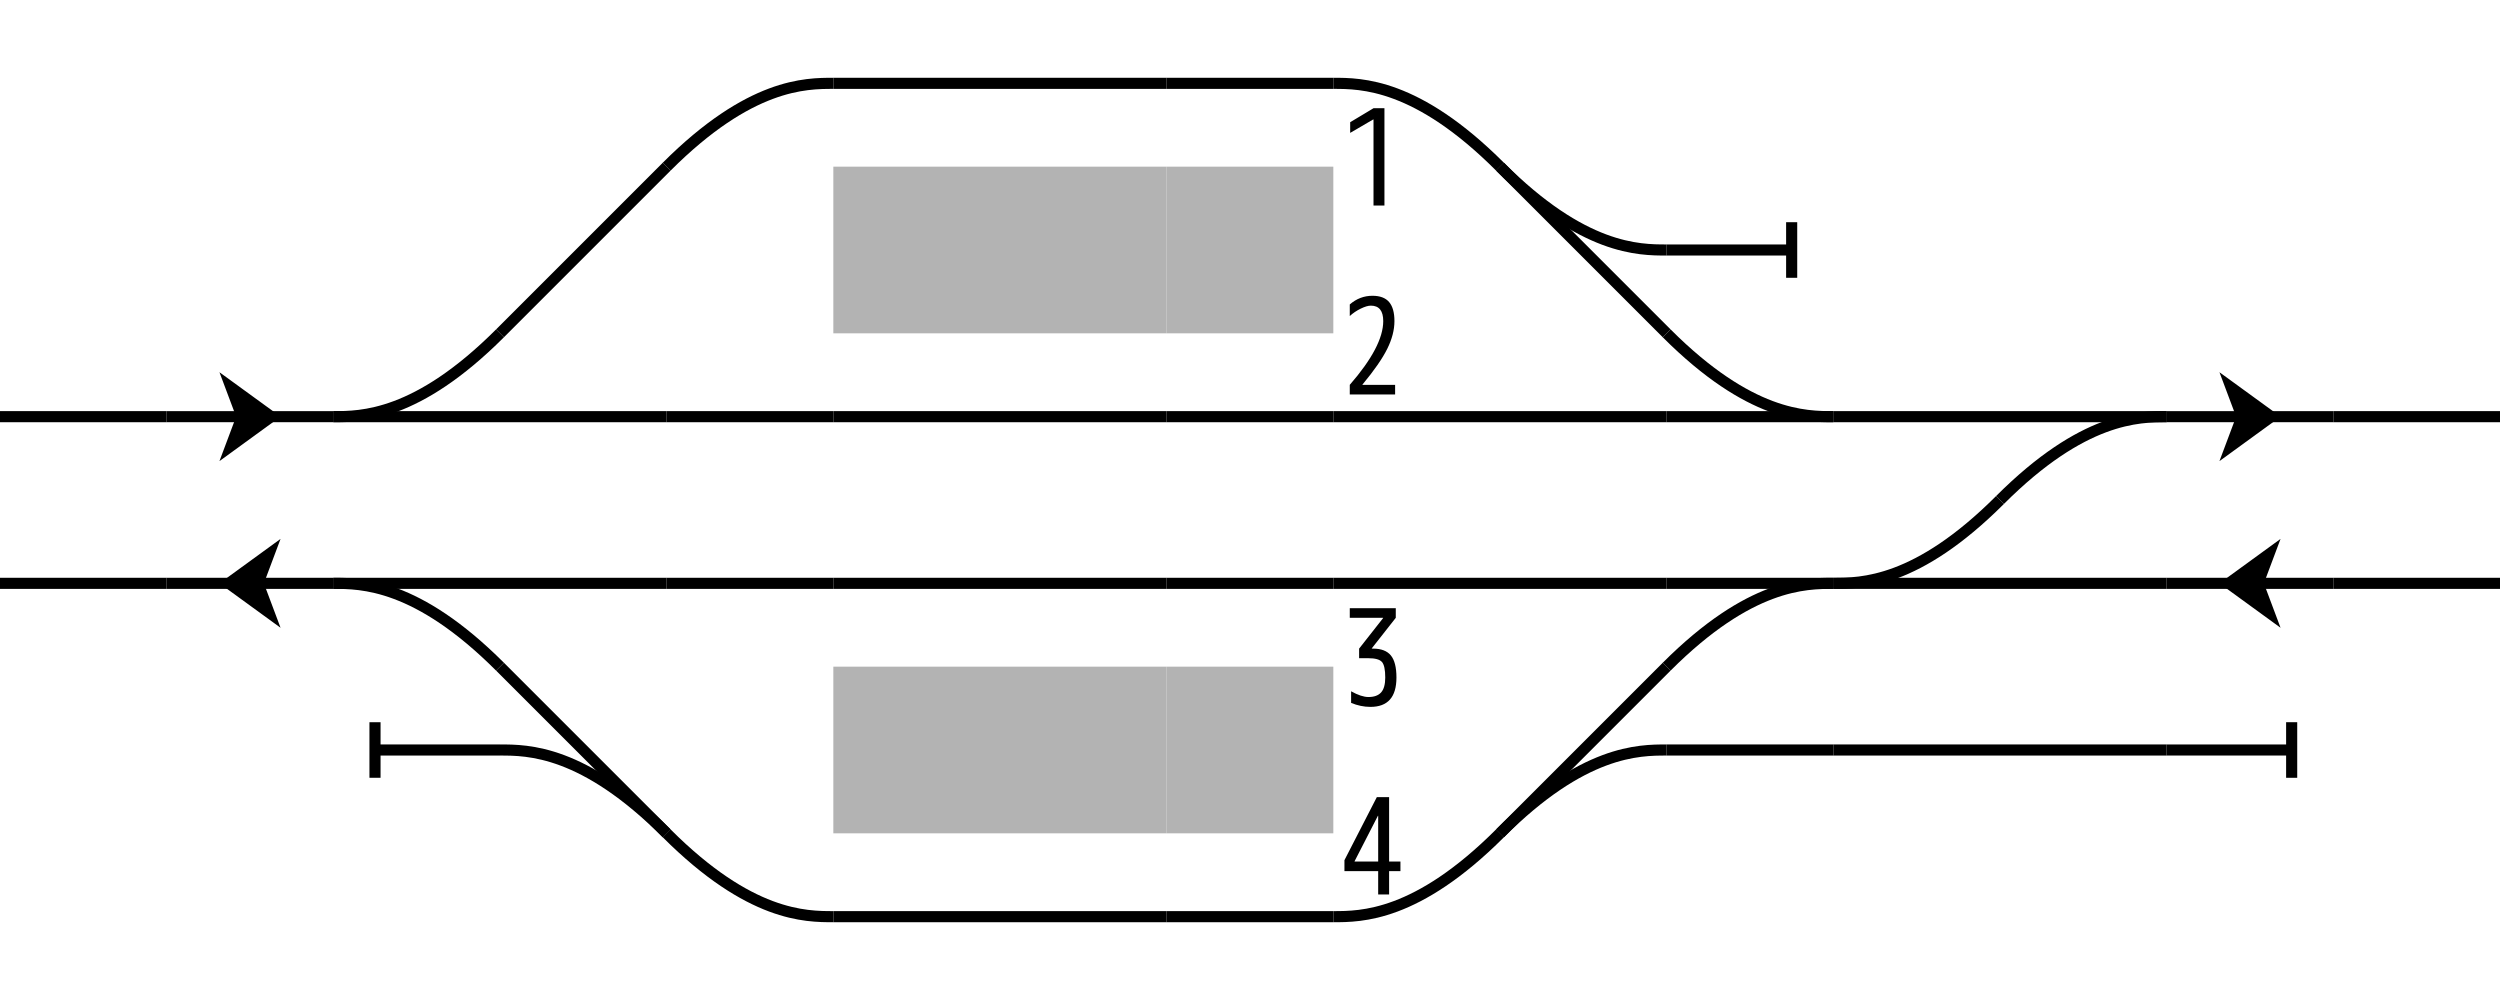
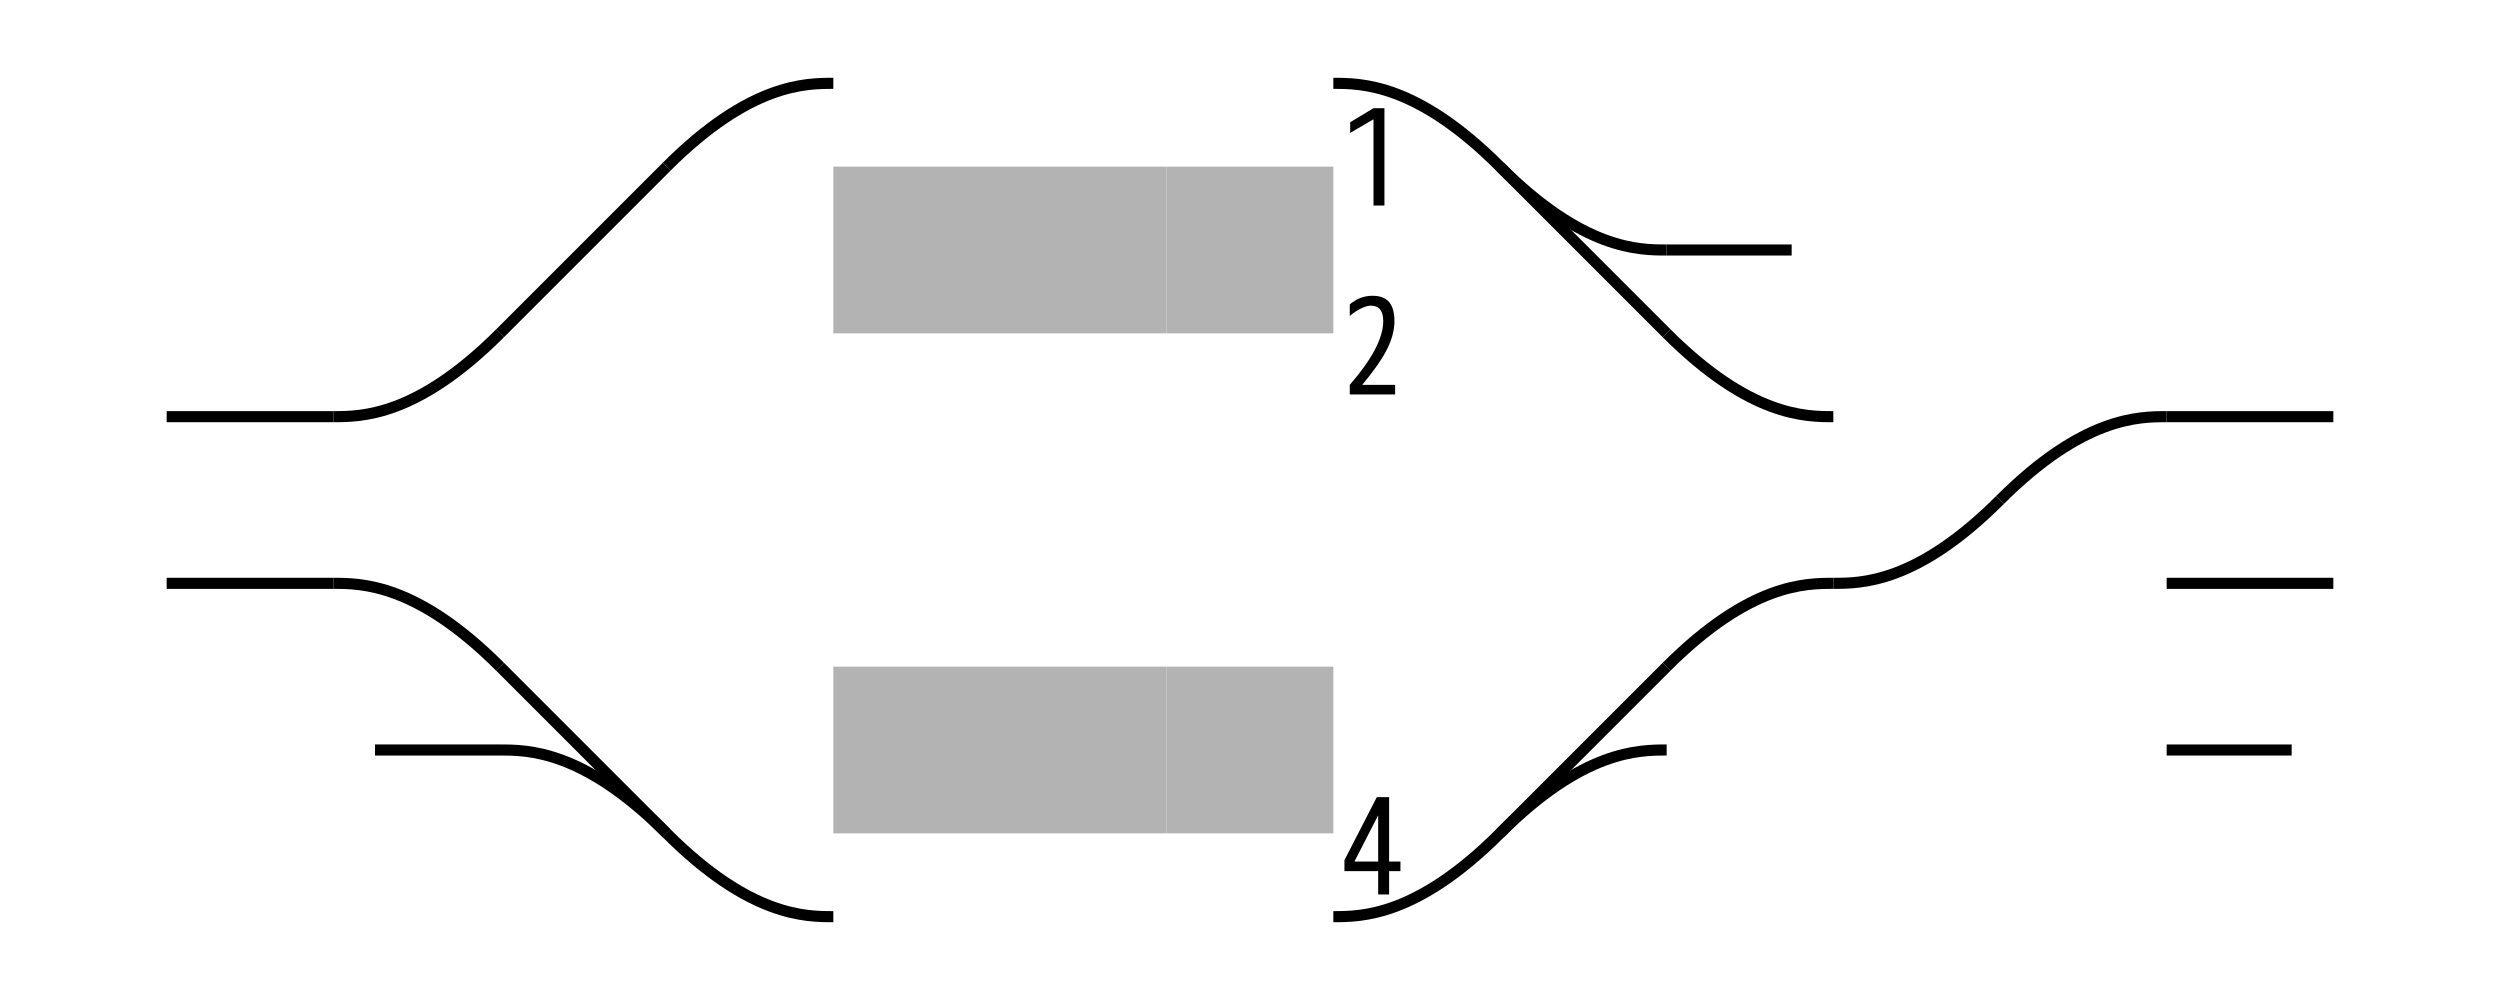
<svg xmlns="http://www.w3.org/2000/svg" xmlns:ns1="http://www.inkscape.org/namespaces/inkscape" xmlns:ns2="http://sodipodi.sourceforge.net/DTD/sodipodi-0.dtd" xmlns:xlink="http://www.w3.org/1999/xlink" width="450" height="180" version="1.1" id="svg2" ns1:version="0.47 r22583" ns2:docname="Rail Tracks map Meitetsu Nishinokuchi Station.svg">
  <rect width="100%" height="100%" fill="#808080" stroke="none" />
  <ns2:namedview pagecolor="#ffffff" bordercolor="#666666" borderopacity="1" objecttolerance="10" gridtolerance="10" guidetolerance="10" ns1:pageopacity="0" ns1:pageshadow="2" ns1:window-width="1280" ns1:window-height="747" id="namedview171" showgrid="false" ns1:zoom="1.3722222" ns1:cx="225" ns1:cy="90" ns1:window-x="-8" ns1:window-y="-8" ns1:window-maximized="1" ns1:current-layer="svg2" />
  <title id="title4"> Rail Tracks map Meitetsu Nishinokuchi Station </title>
  <defs id="defs6">
    <ns1:perspective ns2:type="inkscape:persp3d" ns1:vp_x="0 : 90 : 1" ns1:vp_y="0 : 1000 : 0" ns1:vp_z="450 : 90 : 1" ns1:persp3d-origin="225 : 60 : 1" id="perspective175" />
    <style type="text/css" id="style8">
   .str0 {stroke:none}
   .fil0 {fill:none}
   .filw {fill:white;stroke:none}
   .pont {stroke:black;stroke-width:2;stroke-linecap:butt;stroke-linejoin:miter;fill:none}
   .quai {stroke:none;fill:#b3b3b3}
   .bv {stroke:none;fill:#666666}
   .route {stroke:none;fill:black}
   .routec {stroke:white;stroke-width:2;stroke-dasharray:5;stroke-dashoffset:2.5;stroke-linecap:butt;stroke-linejoin:miter;fill:none}
   .pn {stroke:#363636;stroke-width:2;stroke-linecap:butt;stroke-linejoin:miter;fill:none}
   .fleche {stroke:black;stroke-width:2;stroke-linecap:butt;stroke-linejoin:miter;fill:none}
   .flechef {stroke:none;fill:black}
   .default {stroke:black;stroke-width:2;stroke-linecap:butt;stroke-linejoin:miter;fill:black}
  </style>
    <linearGradient id="Grad" gradientUnit="objectBoundingBox" spreadMethod="pad">
      <stop stop-color="white" offset="0" id="stop11" />
      <stop stop-color="black" offset="1" id="stop13" />
    </linearGradient>
    <symbol id="S" viewBox="-15 -15 60 60">
      <line class="fil0" x1="0" y1="15" x2="30" y2="15" id="line16" />
-       <path class="str0" d="M 9.5,15 L 20.5,7 L 17.5,15 L 20.5,23 L 9.5,15 z" id="path18" />
    </symbol>
    <symbol id="B" viewBox="-15 -15 60 60">
      <line class="fil0" x1="7.5" y1="15" x2="30" y2="15" id="line21" />
-       <line class="fil0" x1="7.5" y1="10" x2="7.5" y2="20" id="line23" />
    </symbol>
    <symbol id="V" viewBox="-15 -15 60 60">
-       <line class="fil0" x1="0" y1="15" x2="30" y2="15" id="line26" />
-     </symbol>
+       </symbol>
    <symbol id="Q" viewBox="-15 -15 60 60">
      <rect class="quai" x="0" y="0" width="30" height="30" id="rect29" />
    </symbol>
    <symbol id="M" viewBox="-15 -15 60 60">
      <line class="fil0" x1="0" y1="30" x2="30" y2="0" id="line32" />
    </symbol>
    <symbol id="C" viewBox="-15 -15 60 60">
      <path class="fil0" d="M 0,0 C 15,15 25,15 30,15" id="path35" />
    </symbol>
    <ns1:perspective id="perspective3951" ns1:persp3d-origin="0.5 : 0.33333333 : 1" ns1:vp_z="1 : 0.5 : 1" ns1:vp_y="0 : 1000 : 0" ns1:vp_x="0 : 0.5 : 1" ns2:type="inkscape:persp3d" />
  </defs>
  <g class="default" transform="scale(30,30) translate(-0.5,-0.5)" id="g37">
    <rect class="filw" x="0.5" y="0.5" width="15" height="6" id="rect39" />
    <use xlink:href="#C" x="4" y="0" width="2" height="2" transform="rotate(180,5,1) matrix(-1,0,0,1,10,0)" id="use41" />
    <use xlink:href="#V" x="5" y="0" width="2" height="2" id="use43" />
    <use xlink:href="#V" x="6" y="0" width="2" height="2" id="use45" />
    <use xlink:href="#V" x="7" y="0" width="2" height="2" id="use47" />
    <use xlink:href="#C" x="8" y="0" width="2" height="2" transform="rotate(180,9,1)" id="use49" />
    <use xlink:href="#M" x="3" y="1" width="2" height="2" id="use51" />
    <use xlink:href="#Q" x="5" y="1" width="2" height="2" id="use53" />
    <use xlink:href="#Q" x="6" y="1" width="2" height="2" id="use55" />
    <use xlink:href="#Q" x="7" y="1" width="2" height="2" id="use57" />
    <use xlink:href="#M" x="9" y="1" width="2" height="2" transform="rotate(90,10,2)" id="use59" />
    <use xlink:href="#C" x="9" y="1" width="2" height="2" id="use61" />
    <use xlink:href="#B" x="10" y="1" width="2" height="2" transform="rotate(180,11,2)" id="use63" />
    <use xlink:href="#V" x="0" y="2" width="2" height="2" id="use65" />
    <use xlink:href="#S" x="1" y="2" width="2" height="2" transform="rotate(180,2,3)" id="use67" />
    <use xlink:href="#V" x="2" y="2" width="2" height="2" id="use69" />
    <use xlink:href="#C" x="2" y="2" width="2" height="2" transform="matrix(-1,0,0,1,6,0)" id="use71" />
    <use xlink:href="#V" x="3" y="2" width="2" height="2" id="use73" />
    <use xlink:href="#V" x="4" y="2" width="2" height="2" id="use75" />
    <use xlink:href="#V" x="5" y="2" width="2" height="2" id="use77" />
    <use xlink:href="#V" x="6" y="2" width="2" height="2" id="use79" />
    <use xlink:href="#V" x="7" y="2" width="2" height="2" id="use81" />
    <use xlink:href="#V" x="8" y="2" width="2" height="2" id="use83" />
    <use xlink:href="#V" x="9" y="2" width="2" height="2" id="use85" />
    <use xlink:href="#V" x="10" y="2" width="2" height="2" id="use87" />
    <use xlink:href="#C" x="10" y="2" width="2" height="2" id="use89" />
    <use xlink:href="#V" x="11" y="2" width="2" height="2" id="use91" />
    <use xlink:href="#V" x="12" y="2" width="2" height="2" id="use93" />
    <use xlink:href="#C" x="12" y="2" width="2" height="2" transform="rotate(180,13,3) matrix(-1,0,0,1,26,0)" id="use95" />
    <use xlink:href="#S" x="13" y="2" width="2" height="2" transform="rotate(180,14,3)" id="use97" />
    <use xlink:href="#V" x="14" y="2" width="2" height="2" id="use99" />
    <use xlink:href="#V" x="0" y="3" width="2" height="2" id="use101" />
    <use xlink:href="#S" x="1" y="3" width="2" height="2" id="use103" />
    <use xlink:href="#V" x="2" y="3" width="2" height="2" id="use105" />
    <use xlink:href="#C" x="2" y="3" width="2" height="2" transform="rotate(180,3,4)" id="use107" />
    <use xlink:href="#V" x="3" y="3" width="2" height="2" id="use109" />
    <use xlink:href="#V" x="4" y="3" width="2" height="2" id="use111" />
    <use xlink:href="#V" x="5" y="3" width="2" height="2" id="use113" />
    <use xlink:href="#V" x="6" y="3" width="2" height="2" id="use115" />
    <use xlink:href="#V" x="7" y="3" width="2" height="2" id="use117" />
    <use xlink:href="#V" x="8" y="3" width="2" height="2" id="use119" />
    <use xlink:href="#V" x="9" y="3" width="2" height="2" id="use121" />
    <use xlink:href="#V" x="10" y="3" width="2" height="2" id="use123" />
    <use xlink:href="#C" x="10" y="3" width="2" height="2" transform="rotate(180,11,4) matrix(-1,0,0,1,22,0)" id="use125" />
    <use xlink:href="#V" x="11" y="3" width="2" height="2" id="use127" />
    <use xlink:href="#C" x="11" y="3" width="2" height="2" transform="matrix(-1,0,0,1,24,0)" id="use129" />
    <use xlink:href="#V" x="12" y="3" width="2" height="2" id="use131" />
    <use xlink:href="#S" x="13" y="3" width="2" height="2" id="use133" />
    <use xlink:href="#V" x="14" y="3" width="2" height="2" id="use135" />
    <use xlink:href="#B" x="2" y="4" width="2" height="2" id="use137" />
    <use xlink:href="#M" x="3" y="4" width="2" height="2" transform="rotate(90,4,5)" id="use139" />
    <use xlink:href="#C" x="3" y="4" width="2" height="2" transform="rotate(180,4,5)" id="use141" />
    <use xlink:href="#Q" x="5" y="4" width="2" height="2" id="use143" />
    <use xlink:href="#Q" x="6" y="4" width="2" height="2" id="use145" />
    <use xlink:href="#Q" x="7" y="4" width="2" height="2" id="use147" />
    <use xlink:href="#M" x="9" y="4" width="2" height="2" id="use149" />
    <use xlink:href="#C" x="9" y="4" width="2" height="2" transform="rotate(180,10,5) matrix(-1,0,0,1,20,0)" id="use151" />
    <use xlink:href="#V" x="10" y="4" width="2" height="2" id="use153" />
    <use xlink:href="#V" x="11" y="4" width="2" height="2" id="use155" />
    <use xlink:href="#V" x="12" y="4" width="2" height="2" id="use157" />
    <use xlink:href="#B" x="13" y="4" width="2" height="2" transform="rotate(180,14,5)" id="use159" />
    <use xlink:href="#C" x="4" y="5" width="2" height="2" id="use161" />
    <use xlink:href="#V" x="5" y="5" width="2" height="2" id="use163" />
    <use xlink:href="#V" x="6" y="5" width="2" height="2" id="use165" />
    <use xlink:href="#V" x="7" y="5" width="2" height="2" id="use167" />
    <use xlink:href="#C" x="8" y="5" width="2" height="2" transform="matrix(-1,0,0,1,18,0)" id="use169" />
  </g>
  <g transform="translate(289.55,-205.933)" id="g3445">
    <g style="font-size:24px;font-style:normal;font-variant:normal;font-weight:normal;font-stretch:normal;text-align:start;line-height:125%;writing-mode:lr-tb;text-anchor:start;fill:#000000;fill-opacity:1;stroke:none;font-family:VL Gothic;-inkscape-font-specification:VL Gothic" id="text3091-4-9-1">
      <path d="m -42.318,242.933 0,-15.48 -0.048,-0.024 -4.152,2.424 0,-1.92 4.2,-2.52 1.968,0 0,17.52 z" style="" id="path3007" />
    </g>
    <g style="font-size:24px;font-style:normal;font-variant:normal;font-weight:normal;font-stretch:normal;text-align:start;line-height:125%;writing-mode:lr-tb;text-anchor:start;fill:#000000;fill-opacity:1;stroke:none;font-family:VL Gothic;-inkscape-font-specification:VL Gothic" id="text3091-4-2-9">
      <path d="m -44.31,275.156 0,0.048 5.881,0 0,1.728 -8.161,0 0,-1.728 c 4.016,-4.608 6.024,-8.432 6.024,-11.472 -8e-6,-1.856 -0.744,-2.784 -2.232,-2.784 -0.48,2e-5 -1.088,0.18 -1.824,0.54 -0.736,0.36 -1.392,0.804 -1.968,1.332 l 0,-2.087 c 1.2,-1.04 2.56,-1.56 4.08,-1.56 1.36,2e-5 2.36,0.376 3,1.128 0.64,0.752 0.96,1.896 0.96,3.432 -1e-5,1.584 -0.432,3.248 -1.296,4.992 -0.864,1.744 -2.352,3.888 -4.464,6.432 z" style="" id="path3010" />
    </g>
    <g style="font-size:24px;font-style:normal;font-variant:normal;font-weight:normal;font-stretch:normal;text-align:start;line-height:125%;writing-mode:lr-tb;text-anchor:start;fill:#000000;fill-opacity:1;stroke:none;font-family:VL Gothic;-inkscape-font-specification:VL Gothic" id="text3091-4-1-7">
-       <path d="m -40.59,317.188 0,-0.048 -6,0 0,-1.729 8.28,0 0,1.729 -4.32,5.496 0,0.048 0.24,0 c 1.456,10e-6 2.52,0.408 3.192,1.224 0.672,0.816 1.008,2.144 1.008,3.984 -1e-5,3.52 -1.56,5.28 -4.68,5.28 -1.168,0 -2.328,-0.24 -3.48,-0.72 l 0,-2.088 c 1.232,0.688 2.272,1.032 3.12,1.032 1.024,0 1.784,-0.276 2.28,-0.828 0.496,-0.552 0.744,-1.444 0.744,-2.676 -8e-6,-1.424 -0.2,-2.36 -0.6,-2.808 -0.4,-0.448 -1.208,-0.672 -2.424,-0.672 l -1.68,0 0,-1.728 z" style="" id="path3013" />
-     </g>
+       </g>
    <g style="font-size:24px;font-style:normal;font-variant:normal;font-weight:normal;font-stretch:normal;text-align:start;line-height:125%;writing-mode:lr-tb;text-anchor:start;fill:#000000;fill-opacity:1;stroke:none;font-family:VL Gothic;-inkscape-font-specification:VL Gothic" id="text3091-4-5-5">
      <path d="m -41.478,352.773 -0.048,0 -4.2,8.184 0,0.048 4.248,0 z m 0,9.96 -6.072,0 0,-1.968 5.832,-11.353 2.208,0 0,11.592 2.04,0 0,1.729 -2.04,0 0,4.2 -1.968,0 z" style="" id="path3016" />
    </g>
  </g>
</svg>